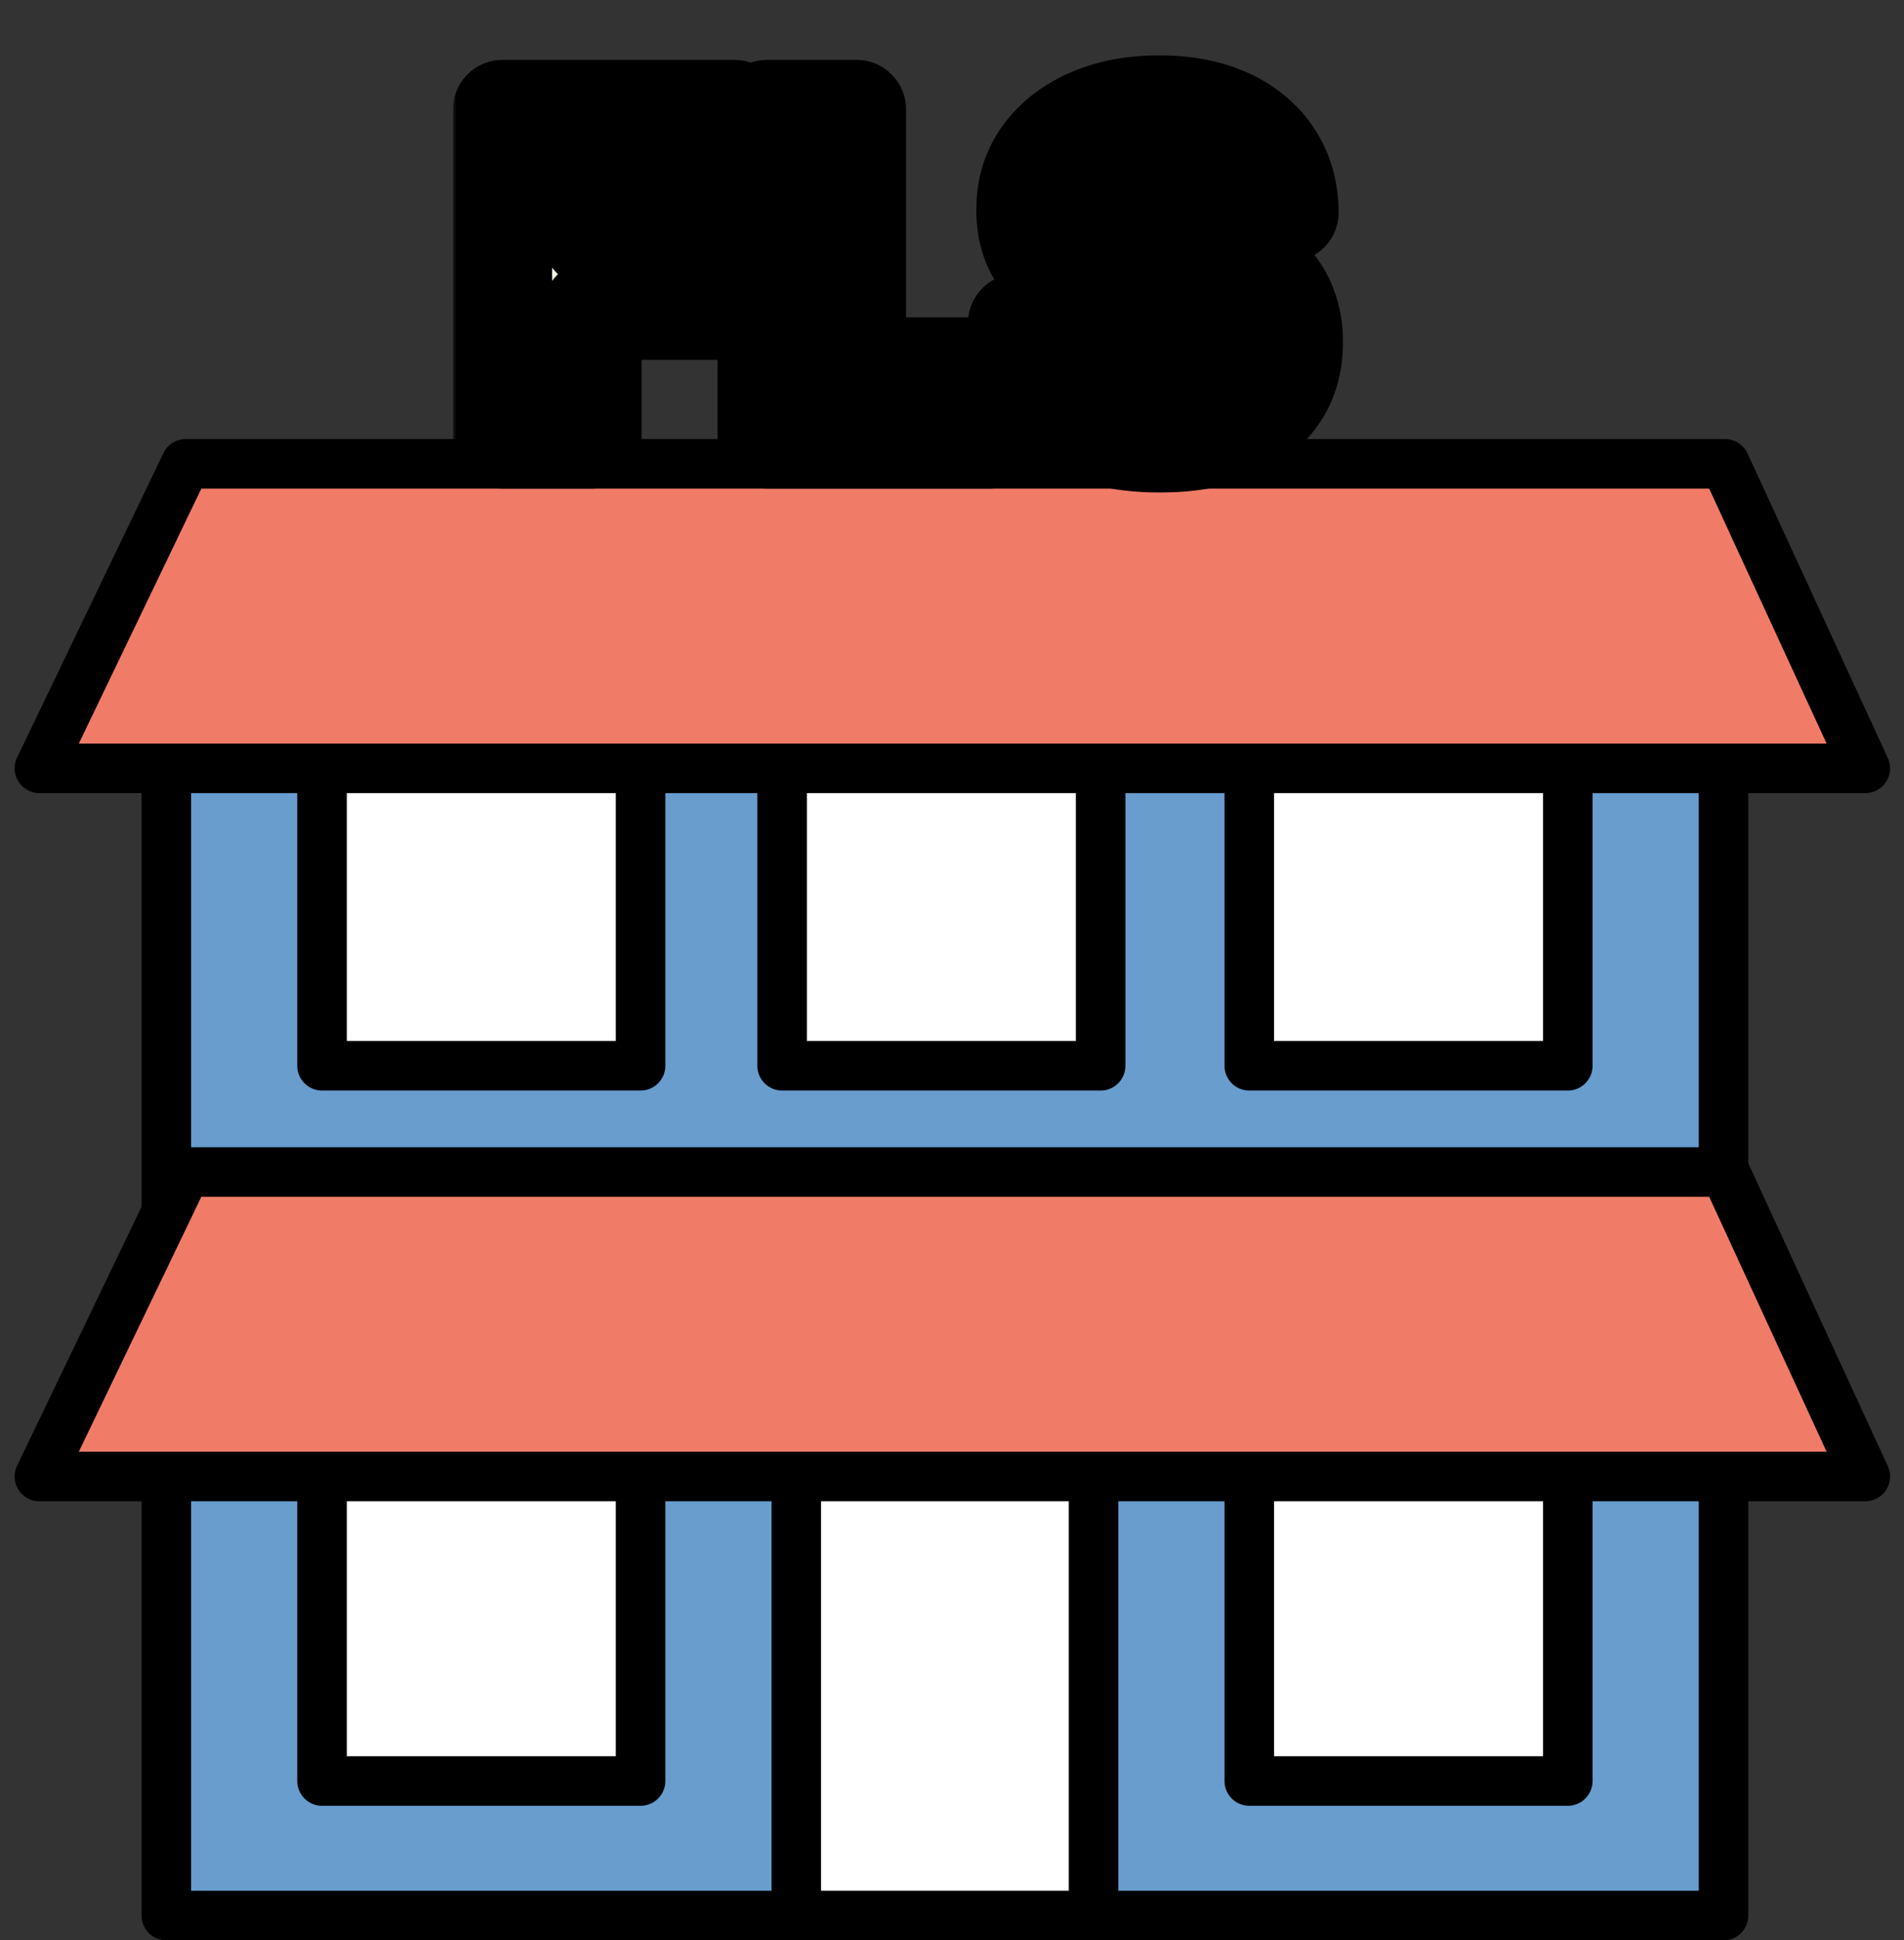
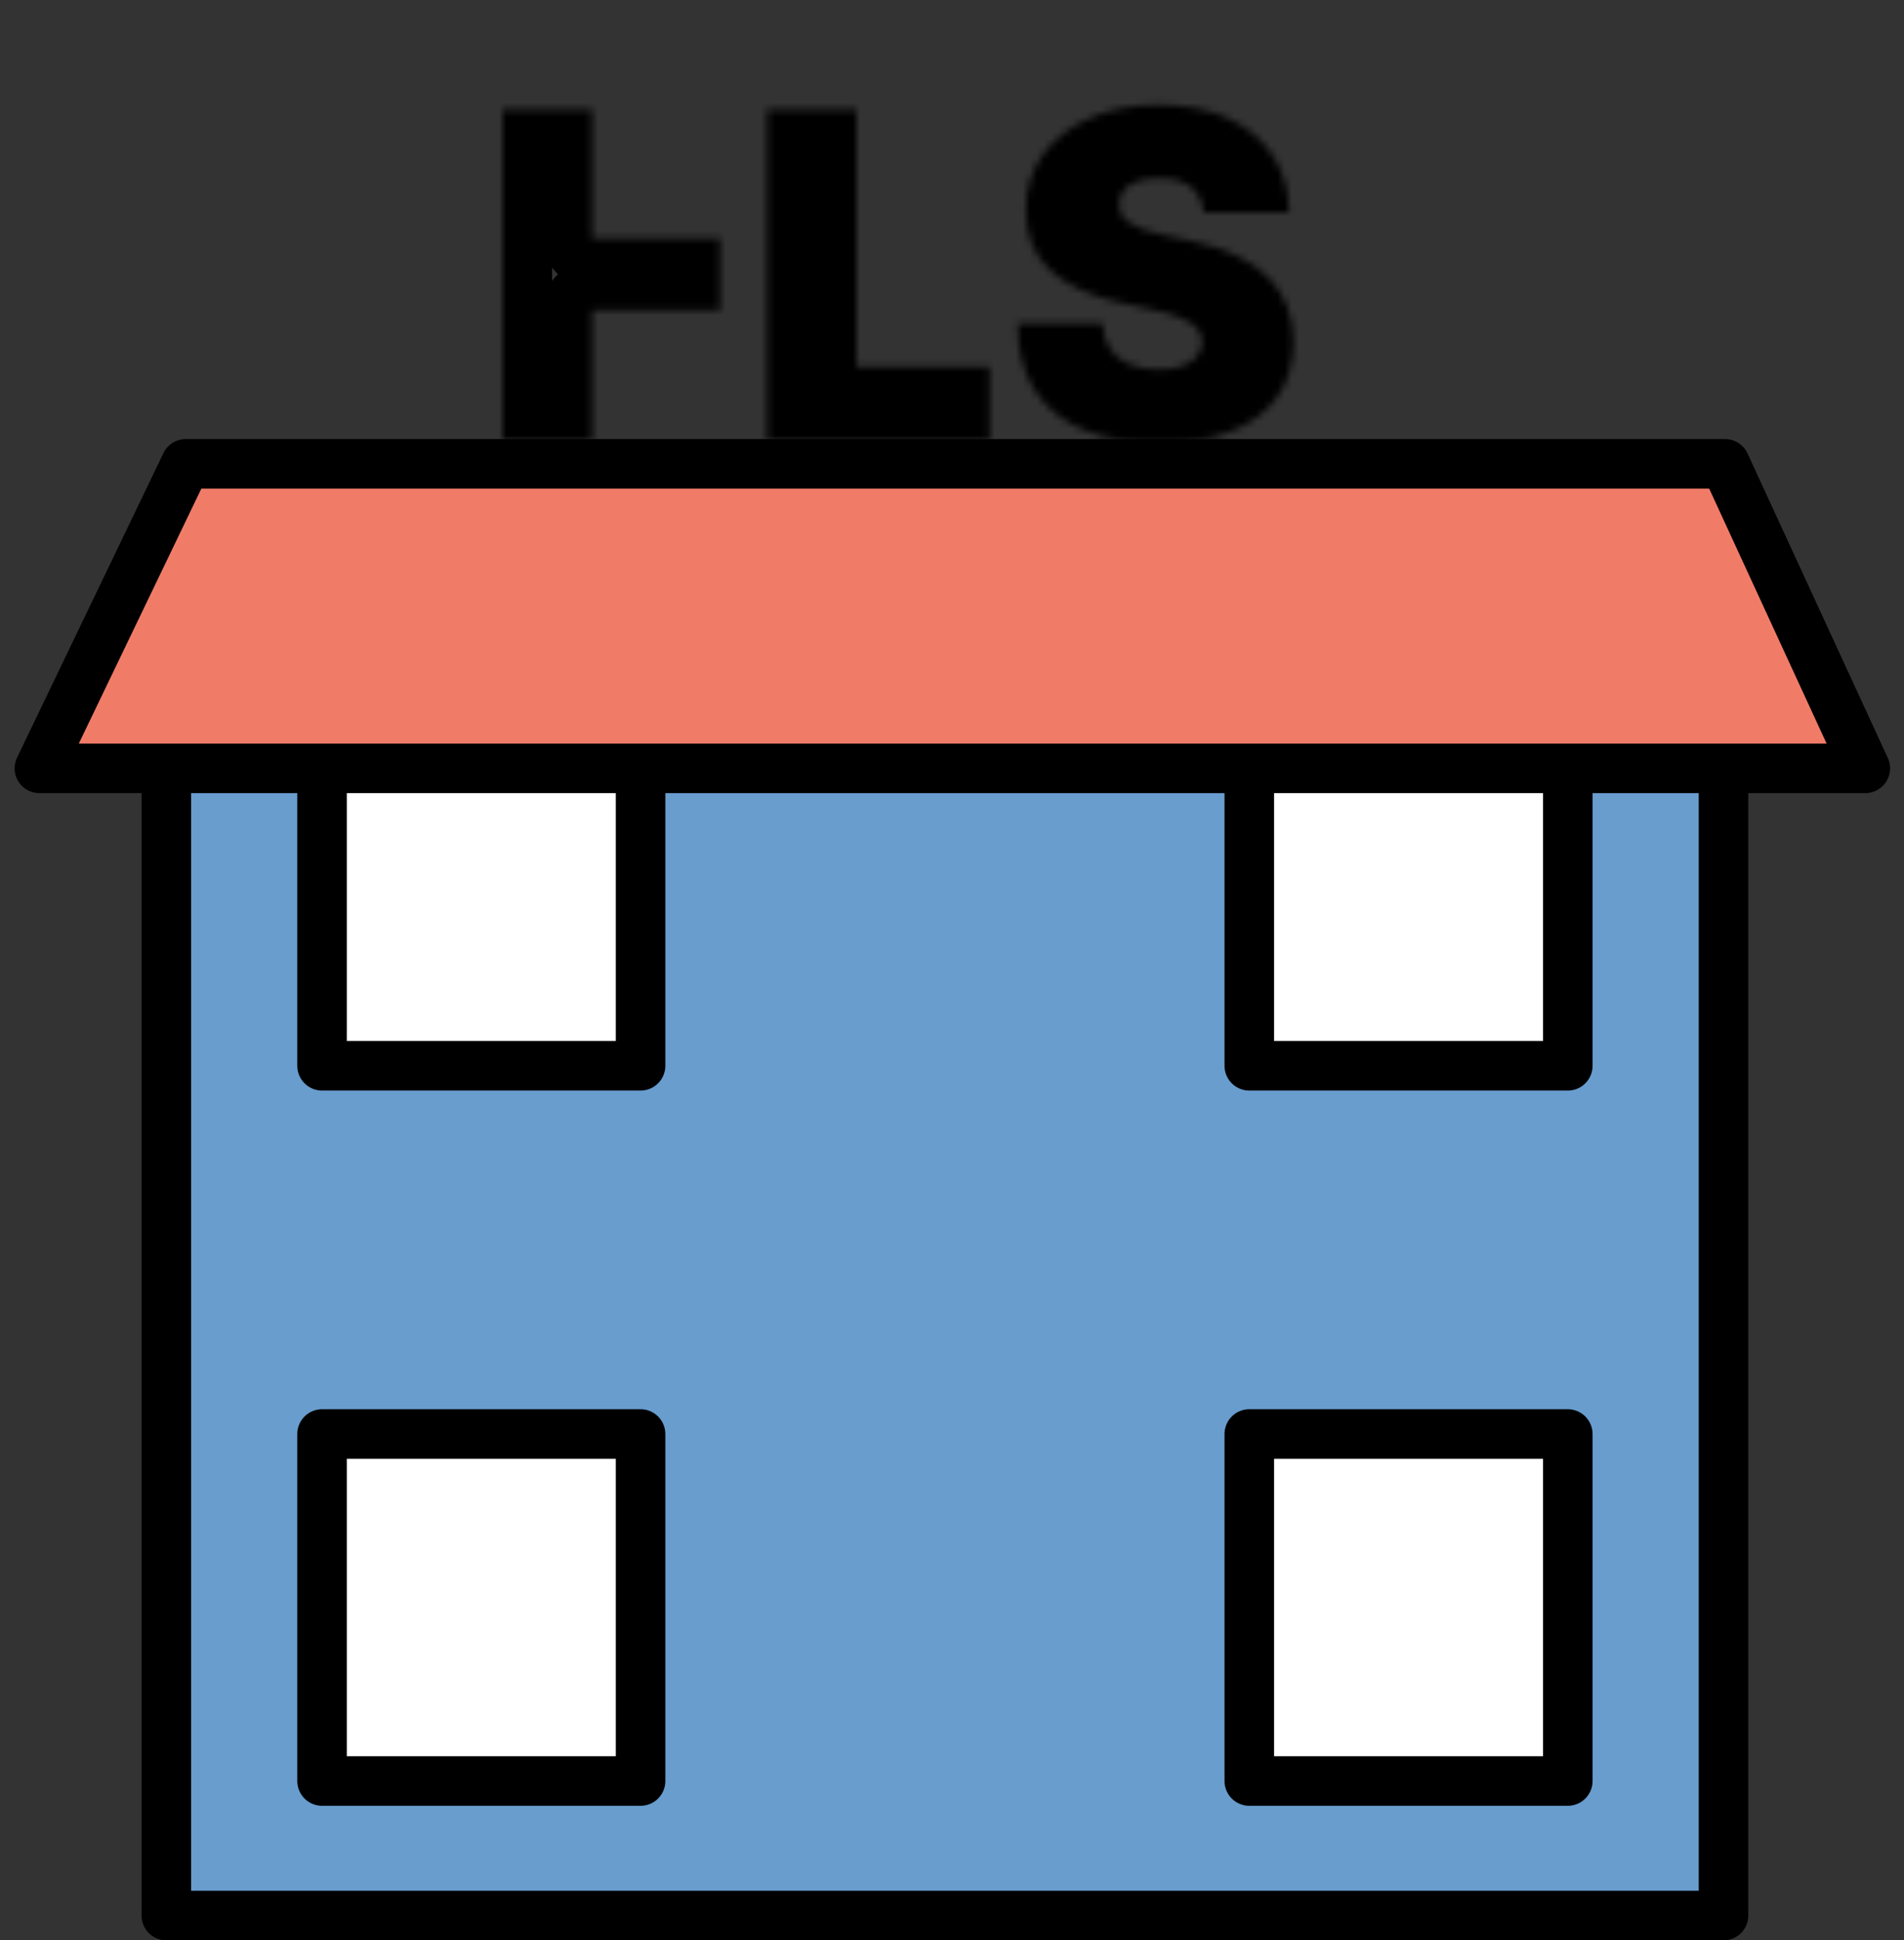
<svg xmlns="http://www.w3.org/2000/svg" width="269" height="274" viewBox="0 0 269 274" fill="none">
  <rect x="0" y="0" width="269" height="274" fill="#333333" stroke="none" />
  <rect x="23.5" y="104.5" width="220" height="166" fill="#689DCE" stroke="black" stroke-width="7" stroke-linejoin="round" />
-   <rect x="112.5" y="202.5" width="42" height="68" fill="white" stroke="black" stroke-width="7" stroke-linejoin="round" />
  <path d="M221.5 202.5V251.5H176.5V202.5H221.5Z" fill="white" stroke="black" stroke-width="7" stroke-linejoin="round" />
  <path d="M221.5 101.5V150.5H176.5V101.5H221.5Z" fill="white" stroke="black" stroke-width="7" stroke-linejoin="round" />
-   <path d="M155.5 101.5V150.5H110.5V101.5H155.5Z" fill="white" stroke="black" stroke-width="7" stroke-linejoin="round" />
  <path d="M90.5 101.5V150.5H45.5V101.5H90.5Z" fill="white" stroke="black" stroke-width="7" stroke-linejoin="round" />
  <rect x="45.5" y="202.5" width="45" height="49" fill="white" stroke="black" stroke-width="7" stroke-linejoin="round" />
-   <path d="M243.716 165.5L263.533 208.5H5.566L26.245 165.5H243.716Z" fill="#F07C68" stroke="black" stroke-width="7" stroke-linejoin="round" />
  <path d="M243.716 65.5L263.533 108.5H5.566L26.245 65.5H243.716Z" fill="#F07C68" stroke="black" stroke-width="7" stroke-linejoin="round" />
  <mask id="path-10-outside-1_13_136" maskUnits="userSpaceOnUse" x="64" y="7" width="126" height="63" fill="black">
-     <rect fill="white" x="64" y="7" width="126" height="63" />
-     <path d="M71 62V15.454H103.727V25.636H83.636V33.636H101.727V43.818H83.636V62H71ZM108.375 62V15.454H121.011V51.818H139.83V62H108.375ZM170.028 30C169.907 28.485 169.339 27.303 168.324 26.454C167.324 25.606 165.801 25.182 163.756 25.182C162.453 25.182 161.384 25.341 160.551 25.659C159.733 25.962 159.127 26.379 158.733 26.909C158.339 27.439 158.134 28.046 158.119 28.727C158.089 29.288 158.188 29.796 158.415 30.25C158.657 30.689 159.036 31.091 159.551 31.454C160.066 31.803 160.725 32.121 161.528 32.409C162.331 32.697 163.286 32.955 164.392 33.182L168.21 34C170.786 34.545 172.991 35.265 174.824 36.159C176.657 37.053 178.157 38.106 179.324 39.318C180.491 40.515 181.347 41.864 181.892 43.364C182.453 44.864 182.741 46.5 182.756 48.273C182.741 51.333 181.975 53.924 180.46 56.045C178.945 58.167 176.778 59.78 173.96 60.886C171.157 61.992 167.786 62.545 163.847 62.545C159.801 62.545 156.271 61.947 153.256 60.75C150.256 59.553 147.922 57.712 146.256 55.227C144.604 52.727 143.771 49.53 143.756 45.636H155.756C155.831 47.061 156.188 48.258 156.824 49.227C157.46 50.197 158.354 50.932 159.506 51.432C160.672 51.932 162.059 52.182 163.665 52.182C165.013 52.182 166.142 52.015 167.051 51.682C167.96 51.349 168.65 50.886 169.119 50.295C169.589 49.705 169.831 49.03 169.847 48.273C169.831 47.561 169.597 46.939 169.142 46.409C168.703 45.864 167.975 45.379 166.96 44.955C165.945 44.515 164.574 44.106 162.847 43.727L158.21 42.727C154.089 41.833 150.839 40.341 148.46 38.25C146.097 36.144 144.922 33.273 144.938 29.636C144.922 26.682 145.71 24.099 147.301 21.886C148.907 19.659 151.127 17.924 153.96 16.682C156.809 15.439 160.074 14.818 163.756 14.818C167.513 14.818 170.763 15.447 173.506 16.704C176.248 17.962 178.362 19.735 179.847 22.023C181.347 24.296 182.104 26.954 182.119 30H170.028Z" />
+     <path d="M71 62V15.454H103.727H83.636V33.636H101.727V43.818H83.636V62H71ZM108.375 62V15.454H121.011V51.818H139.83V62H108.375ZM170.028 30C169.907 28.485 169.339 27.303 168.324 26.454C167.324 25.606 165.801 25.182 163.756 25.182C162.453 25.182 161.384 25.341 160.551 25.659C159.733 25.962 159.127 26.379 158.733 26.909C158.339 27.439 158.134 28.046 158.119 28.727C158.089 29.288 158.188 29.796 158.415 30.25C158.657 30.689 159.036 31.091 159.551 31.454C160.066 31.803 160.725 32.121 161.528 32.409C162.331 32.697 163.286 32.955 164.392 33.182L168.21 34C170.786 34.545 172.991 35.265 174.824 36.159C176.657 37.053 178.157 38.106 179.324 39.318C180.491 40.515 181.347 41.864 181.892 43.364C182.453 44.864 182.741 46.5 182.756 48.273C182.741 51.333 181.975 53.924 180.46 56.045C178.945 58.167 176.778 59.78 173.96 60.886C171.157 61.992 167.786 62.545 163.847 62.545C159.801 62.545 156.271 61.947 153.256 60.75C150.256 59.553 147.922 57.712 146.256 55.227C144.604 52.727 143.771 49.53 143.756 45.636H155.756C155.831 47.061 156.188 48.258 156.824 49.227C157.46 50.197 158.354 50.932 159.506 51.432C160.672 51.932 162.059 52.182 163.665 52.182C165.013 52.182 166.142 52.015 167.051 51.682C167.96 51.349 168.65 50.886 169.119 50.295C169.589 49.705 169.831 49.03 169.847 48.273C169.831 47.561 169.597 46.939 169.142 46.409C168.703 45.864 167.975 45.379 166.96 44.955C165.945 44.515 164.574 44.106 162.847 43.727L158.21 42.727C154.089 41.833 150.839 40.341 148.46 38.25C146.097 36.144 144.922 33.273 144.938 29.636C144.922 26.682 145.71 24.099 147.301 21.886C148.907 19.659 151.127 17.924 153.96 16.682C156.809 15.439 160.074 14.818 163.756 14.818C167.513 14.818 170.763 15.447 173.506 16.704C176.248 17.962 178.362 19.735 179.847 22.023C181.347 24.296 182.104 26.954 182.119 30H170.028Z" />
  </mask>
-   <path d="M71 62V15.454H103.727V25.636H83.636V33.636H101.727V43.818H83.636V62H71ZM108.375 62V15.454H121.011V51.818H139.83V62H108.375ZM170.028 30C169.907 28.485 169.339 27.303 168.324 26.454C167.324 25.606 165.801 25.182 163.756 25.182C162.453 25.182 161.384 25.341 160.551 25.659C159.733 25.962 159.127 26.379 158.733 26.909C158.339 27.439 158.134 28.046 158.119 28.727C158.089 29.288 158.188 29.796 158.415 30.25C158.657 30.689 159.036 31.091 159.551 31.454C160.066 31.803 160.725 32.121 161.528 32.409C162.331 32.697 163.286 32.955 164.392 33.182L168.21 34C170.786 34.545 172.991 35.265 174.824 36.159C176.657 37.053 178.157 38.106 179.324 39.318C180.491 40.515 181.347 41.864 181.892 43.364C182.453 44.864 182.741 46.5 182.756 48.273C182.741 51.333 181.975 53.924 180.46 56.045C178.945 58.167 176.778 59.78 173.96 60.886C171.157 61.992 167.786 62.545 163.847 62.545C159.801 62.545 156.271 61.947 153.256 60.75C150.256 59.553 147.922 57.712 146.256 55.227C144.604 52.727 143.771 49.53 143.756 45.636H155.756C155.831 47.061 156.188 48.258 156.824 49.227C157.46 50.197 158.354 50.932 159.506 51.432C160.672 51.932 162.059 52.182 163.665 52.182C165.013 52.182 166.142 52.015 167.051 51.682C167.96 51.349 168.65 50.886 169.119 50.295C169.589 49.705 169.831 49.03 169.847 48.273C169.831 47.561 169.597 46.939 169.142 46.409C168.703 45.864 167.975 45.379 166.96 44.955C165.945 44.515 164.574 44.106 162.847 43.727L158.21 42.727C154.089 41.833 150.839 40.341 148.46 38.25C146.097 36.144 144.922 33.273 144.938 29.636C144.922 26.682 145.71 24.099 147.301 21.886C148.907 19.659 151.127 17.924 153.96 16.682C156.809 15.439 160.074 14.818 163.756 14.818C167.513 14.818 170.763 15.447 173.506 16.704C176.248 17.962 178.362 19.735 179.847 22.023C181.347 24.296 182.104 26.954 182.119 30H170.028Z" fill="#EEFFE6" />
  <path d="M71 62H64C64 65.866 67.134 69 71 69V62ZM71 15.454V8.455C67.134 8.455 64 11.589 64 15.454H71ZM103.727 15.454H110.727C110.727 11.589 107.593 8.455 103.727 8.455V15.454ZM103.727 25.636V32.636C107.593 32.636 110.727 29.502 110.727 25.636H103.727ZM83.636 25.636V18.636C79.77 18.636 76.636 21.77 76.636 25.636H83.636ZM83.636 33.636H76.636C76.636 37.502 79.77 40.636 83.636 40.636V33.636ZM101.727 33.636H108.727C108.727 29.77 105.593 26.636 101.727 26.636V33.636ZM101.727 43.818V50.818C105.593 50.818 108.727 47.684 108.727 43.818H101.727ZM83.636 43.818V36.818C79.77 36.818 76.636 39.952 76.636 43.818H83.636ZM83.636 62V69C87.502 69 90.636 65.866 90.636 62H83.636ZM71 62H78V15.454H71H64V62H71ZM71 15.454V22.454H103.727V15.454V8.455H71V15.454ZM103.727 15.454H96.727V25.636H103.727H110.727V15.454H103.727ZM103.727 25.636V18.636H83.636V25.636V32.636H103.727V25.636ZM83.636 25.636H76.636V33.636H83.636H90.636V25.636H83.636ZM83.636 33.636V40.636H101.727V33.636V26.636H83.636V33.636ZM101.727 33.636H94.727V43.818H101.727H108.727V33.636H101.727ZM101.727 43.818V36.818H83.636V43.818V50.818H101.727V43.818ZM83.636 43.818H76.636V62H83.636H90.636V43.818H83.636ZM83.636 62V55H71V62V69H83.636V62ZM108.375 62H101.375C101.375 65.866 104.509 69 108.375 69V62ZM108.375 15.454V8.455C104.509 8.455 101.375 11.589 101.375 15.454H108.375ZM121.011 15.454H128.011C128.011 11.589 124.877 8.455 121.011 8.455V15.454ZM121.011 51.818H114.011C114.011 55.684 117.145 58.818 121.011 58.818V51.818ZM139.83 51.818H146.83C146.83 47.952 143.696 44.818 139.83 44.818V51.818ZM139.83 62V69C143.696 69 146.83 65.866 146.83 62H139.83ZM108.375 62H115.375V15.454H108.375H101.375V62H108.375ZM108.375 15.454V22.454H121.011V15.454V8.455H108.375V15.454ZM121.011 15.454H114.011V51.818H121.011H128.011V15.454H121.011ZM121.011 51.818V58.818H139.83V51.818V44.818H121.011V51.818ZM139.83 51.818H132.83V62H139.83H146.83V51.818H139.83ZM139.83 62V55H108.375V62V69H139.83V62ZM170.028 30L163.051 30.558C163.342 34.196 166.379 37 170.028 37V30ZM168.324 26.454L163.795 31.792C163.808 31.803 163.821 31.814 163.835 31.826L168.324 26.454ZM160.551 25.659L162.982 32.223C163.004 32.215 163.026 32.207 163.048 32.199L160.551 25.659ZM158.733 26.909L153.114 22.735L153.114 22.735L158.733 26.909ZM158.119 28.727L165.109 29.105C165.113 29.031 165.116 28.957 165.118 28.883L158.119 28.727ZM158.415 30.25L152.154 33.38C152.196 33.465 152.24 33.549 152.286 33.632L158.415 30.25ZM159.551 31.454L155.514 37.173C155.552 37.2 155.59 37.227 155.629 37.252L159.551 31.454ZM164.392 33.182L165.859 26.337C165.84 26.333 165.82 26.329 165.801 26.325L164.392 33.182ZM168.21 34L166.744 40.845C166.749 40.846 166.755 40.847 166.76 40.848L168.21 34ZM174.824 36.159L171.756 42.451L174.824 36.159ZM179.324 39.318L174.28 44.172C174.291 44.183 174.301 44.194 174.311 44.204L179.324 39.318ZM181.892 43.364L175.313 45.756C175.321 45.775 175.328 45.795 175.335 45.814L181.892 43.364ZM182.756 48.273L189.756 48.307C189.756 48.276 189.756 48.244 189.755 48.213L182.756 48.273ZM180.46 56.045L186.156 60.114L180.46 56.045ZM173.96 60.886L171.403 54.37L171.391 54.375L173.96 60.886ZM153.256 60.75L150.662 67.252L150.673 67.256L153.256 60.75ZM146.256 55.227L140.415 59.086C140.424 59.099 140.433 59.113 140.442 59.127L146.256 55.227ZM143.756 45.636V38.636C141.894 38.636 140.11 39.378 138.796 40.696C137.483 42.015 136.748 43.802 136.756 45.664L143.756 45.636ZM155.756 45.636L162.746 45.264C162.548 41.548 159.477 38.636 155.756 38.636V45.636ZM156.824 49.227L150.972 53.068L156.824 49.227ZM159.506 51.432L156.718 57.853C156.728 57.857 156.738 57.861 156.748 57.866L159.506 51.432ZM167.051 51.682L169.461 58.254H169.461L167.051 51.682ZM169.119 50.295L174.599 54.651V54.651L169.119 50.295ZM169.847 48.273L176.845 48.413C176.847 48.316 176.847 48.22 176.845 48.124L169.847 48.273ZM169.142 46.409L163.691 50.8C163.735 50.856 163.781 50.911 163.827 50.965L169.142 46.409ZM166.96 44.955L164.18 51.379C164.207 51.39 164.234 51.402 164.261 51.413L166.96 44.955ZM162.847 43.727L164.346 36.89C164.338 36.888 164.33 36.886 164.322 36.885L162.847 43.727ZM158.21 42.727L156.726 49.568L156.734 49.57L158.21 42.727ZM148.46 38.25L143.803 43.476C143.815 43.487 143.827 43.497 143.839 43.508L148.46 38.25ZM144.938 29.636L151.937 29.666C151.938 29.644 151.938 29.622 151.937 29.601L144.938 29.636ZM147.301 21.886L141.623 17.792L141.618 17.799L147.301 21.886ZM153.96 16.682L151.162 10.266L151.149 10.271L153.96 16.682ZM173.506 16.704L170.588 23.067V23.067L173.506 16.704ZM179.847 22.023L173.975 25.834C173.985 25.849 173.994 25.864 174.004 25.879L179.847 22.023ZM182.119 30V37C183.982 37 185.768 36.258 187.081 34.937C188.395 33.617 189.129 31.828 189.119 29.965L182.119 30ZM170.028 30L177.006 29.442C176.759 26.357 175.488 23.319 172.813 21.084L168.324 26.454L163.835 31.826C163.583 31.615 163.355 31.328 163.203 31.01C163.059 30.711 163.048 30.525 163.051 30.558L170.028 30ZM168.324 26.454L172.853 21.117C170.047 18.737 166.578 18.182 163.756 18.182V25.182V32.182C164.028 32.182 164.228 32.196 164.365 32.212C164.503 32.229 164.56 32.245 164.553 32.243C164.537 32.239 164.208 32.143 163.795 31.792L168.324 26.454ZM163.756 25.182V18.182C161.957 18.182 159.962 18.391 158.054 19.12L160.551 25.659L163.048 32.199C162.905 32.253 162.874 32.245 163.008 32.225C163.14 32.205 163.381 32.182 163.756 32.182V25.182ZM160.551 25.659L158.12 19.095C156.43 19.721 154.538 20.818 153.114 22.735L158.733 26.909L164.352 31.083C163.716 31.94 163.036 32.203 162.982 32.223L160.551 25.659ZM158.733 26.909L153.114 22.735C151.825 24.469 151.167 26.49 151.121 28.572L158.119 28.727L165.118 28.883C165.11 29.204 165.056 29.588 164.917 30C164.777 30.414 164.578 30.78 164.352 31.083L158.733 26.909ZM158.119 28.727L151.13 28.349C151.041 29.993 151.328 31.729 152.154 33.38L158.415 30.25L164.676 27.119C165.047 27.862 165.137 28.583 165.109 29.105L158.119 28.727ZM158.415 30.25L152.286 33.632C153.154 35.205 154.35 36.351 155.514 37.173L159.551 31.454L163.588 25.736C163.722 25.83 164.161 26.174 164.544 26.869L158.415 30.25ZM159.551 31.454L155.629 37.252C156.771 38.025 158.001 38.581 159.166 38.998L161.528 32.409L163.891 25.82C163.684 25.746 163.55 25.687 163.475 25.651C163.399 25.614 163.407 25.611 163.473 25.657L159.551 31.454ZM161.528 32.409L159.166 38.998C160.361 39.427 161.65 39.765 162.983 40.039L164.392 33.182L165.801 26.325C164.922 26.144 164.302 25.967 163.891 25.82L161.528 32.409ZM164.392 33.182L162.925 40.026L166.744 40.845L168.21 34L169.677 27.155L165.859 26.337L164.392 33.182ZM168.21 34L166.76 40.848C168.929 41.307 170.561 41.868 171.756 42.451L174.824 36.159L177.892 29.867C175.42 28.662 172.643 27.784 169.66 27.152L168.21 34ZM174.824 36.159L171.756 42.451C173.003 43.059 173.789 43.662 174.28 44.172L179.324 39.318L184.367 34.464C182.525 32.55 180.311 31.047 177.892 29.867L174.824 36.159ZM179.324 39.318L174.311 44.204C174.818 44.724 175.123 45.233 175.313 45.756L181.892 43.364L188.471 40.971C187.57 38.495 186.163 36.306 184.337 34.432L179.324 39.318ZM181.892 43.364L175.335 45.814C175.581 46.472 175.747 47.289 175.756 48.333L182.756 48.273L189.755 48.213C189.734 45.711 189.325 43.256 188.449 40.913L181.892 43.364ZM182.756 48.273L175.756 48.238C175.746 50.111 175.299 51.228 174.764 51.977L180.46 56.045L186.156 60.114C188.652 56.621 189.735 52.556 189.756 48.307L182.756 48.273ZM180.46 56.045L174.764 51.977C174.157 52.827 173.168 53.677 171.403 54.37L173.96 60.886L176.518 67.403C180.389 65.883 183.733 63.507 186.156 60.114L180.46 56.045ZM173.96 60.886L171.391 54.375C169.615 55.076 167.163 55.545 163.847 55.545V62.545V69.546C168.409 69.546 172.7 68.909 176.53 67.398L173.96 60.886ZM163.847 62.545V55.545C160.475 55.545 157.856 55.045 155.838 54.244L153.256 60.75L150.673 67.256C154.685 68.849 159.127 69.546 163.847 69.546V62.545ZM153.256 60.75L155.85 54.248C154.051 53.531 152.886 52.547 152.069 51.328L146.256 55.227L140.442 59.127C142.958 62.878 146.46 65.575 150.662 67.252L153.256 60.75ZM146.256 55.227L152.096 51.369C151.391 50.301 150.767 48.543 150.756 45.609L143.756 45.636L136.756 45.664C136.775 50.517 137.817 55.154 140.415 59.086L146.256 55.227ZM143.756 45.636V52.636H155.756V45.636V38.636H143.756V45.636ZM155.756 45.636L148.766 46.008C148.892 48.387 149.516 50.85 150.972 53.068L156.824 49.227L162.676 45.387C162.716 45.447 162.744 45.501 162.763 45.542C162.782 45.583 162.789 45.606 162.789 45.606C162.789 45.605 162.758 45.502 162.746 45.264L155.756 45.636ZM156.824 49.227L150.972 53.068C152.418 55.272 154.423 56.856 156.718 57.853L159.506 51.432L162.294 45.011C162.264 44.998 162.32 45.019 162.417 45.098C162.516 45.18 162.608 45.283 162.676 45.387L156.824 49.227ZM159.506 51.432L156.748 57.866C158.984 58.824 161.353 59.182 163.665 59.182V52.182V45.182C162.764 45.182 162.36 45.039 162.263 44.998L159.506 51.432ZM163.665 52.182V59.182C165.537 59.182 167.542 58.958 169.461 58.254L167.051 51.682L164.641 45.11C164.707 45.086 164.673 45.106 164.5 45.132C164.329 45.157 164.056 45.182 163.665 45.182V52.182ZM167.051 51.682L169.461 58.254C171.241 57.601 173.132 56.496 174.599 54.651L169.119 50.295L163.64 45.94C164.167 45.276 164.679 45.096 164.641 45.11L167.051 51.682ZM169.119 50.295L174.599 54.651C176.027 52.854 176.799 50.698 176.845 48.413L169.847 48.273L162.848 48.133C162.855 47.795 162.916 47.397 163.066 46.978C163.217 46.559 163.425 46.21 163.64 45.94L169.119 50.295ZM169.847 48.273L176.845 48.124C176.796 45.827 175.988 43.64 174.457 41.854L169.142 46.409L163.827 50.965C163.554 50.645 163.296 50.236 163.111 49.748C162.928 49.262 162.856 48.803 162.848 48.422L169.847 48.273ZM169.142 46.409L174.593 42.018C173.121 40.19 171.195 39.138 169.659 38.496L166.96 44.955L164.261 51.413C164.456 51.495 164.475 51.521 164.384 51.461C164.295 51.402 164.013 51.2 163.691 50.8L169.142 46.409ZM166.96 44.955L169.741 38.531C168.143 37.839 166.285 37.315 164.346 36.89L162.847 43.727L161.347 50.565C162.862 50.897 163.747 51.191 164.18 51.379L166.96 44.955ZM162.847 43.727L164.322 36.885L159.686 35.885L158.21 42.727L156.734 49.57L161.371 50.57L162.847 43.727ZM158.21 42.727L159.694 35.886C156.364 35.164 154.318 34.079 153.082 32.992L148.46 38.25L143.839 43.508C147.36 46.602 151.814 48.502 156.726 49.568L158.21 42.727ZM148.46 38.25L153.117 33.024C152.482 32.458 151.929 31.625 151.937 29.666L144.938 29.636L137.938 29.607C137.915 34.92 139.711 39.83 143.803 43.476L148.46 38.25ZM144.938 29.636L151.937 29.601C151.929 27.993 152.331 26.882 152.984 25.973L147.301 21.886L141.618 17.799C139.09 21.315 137.916 25.37 137.938 29.672L144.938 29.636ZM147.301 21.886L152.979 25.981C153.764 24.891 154.935 23.898 156.771 23.093L153.96 16.682L151.149 10.271C147.319 11.951 144.05 14.427 141.623 17.792L147.301 21.886ZM153.96 16.682L156.759 23.098C158.577 22.305 160.862 21.818 163.756 21.818V14.818V7.818C159.286 7.818 155.041 8.574 151.162 10.266L153.96 16.682ZM163.756 14.818V21.818C166.747 21.818 168.957 22.32 170.588 23.067L173.506 16.704L176.423 10.342C172.57 8.574 168.28 7.818 163.756 7.818V14.818ZM173.506 16.704L170.588 23.067C172.256 23.832 173.288 24.776 173.975 25.834L179.847 22.023L185.718 18.212C183.435 14.694 180.24 12.092 176.423 10.342L173.506 16.704ZM179.847 22.023L174.004 25.879C174.669 26.886 175.11 28.182 175.119 30.035L182.119 30L189.119 29.965C189.098 25.727 188.024 21.705 185.689 18.167L179.847 22.023ZM182.119 30V23H170.028V30V37H182.119V30Z" fill="black" mask="url(#path-10-outside-1_13_136)" />
</svg>